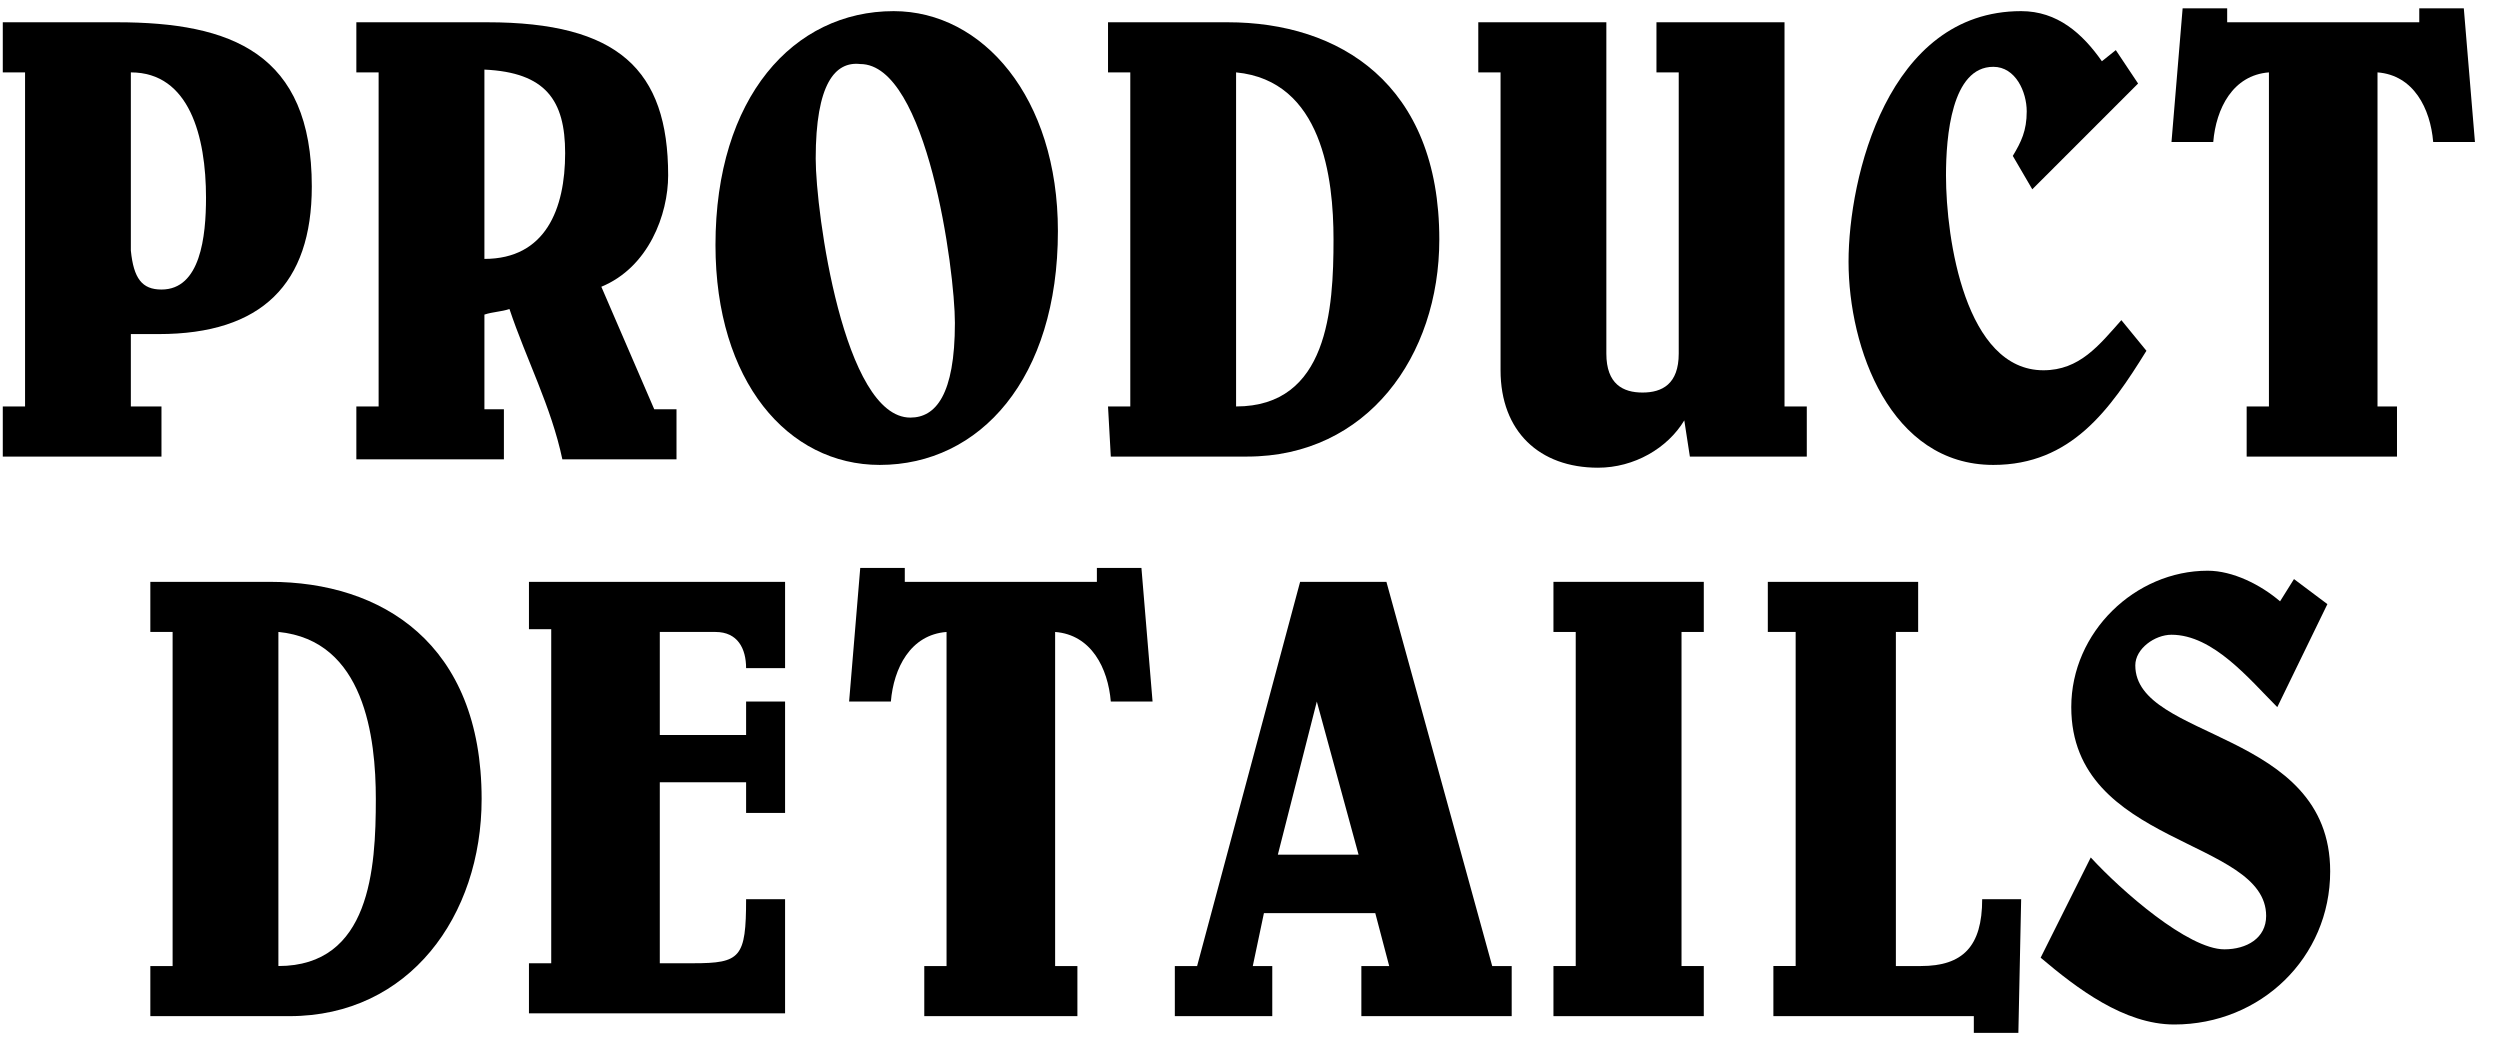
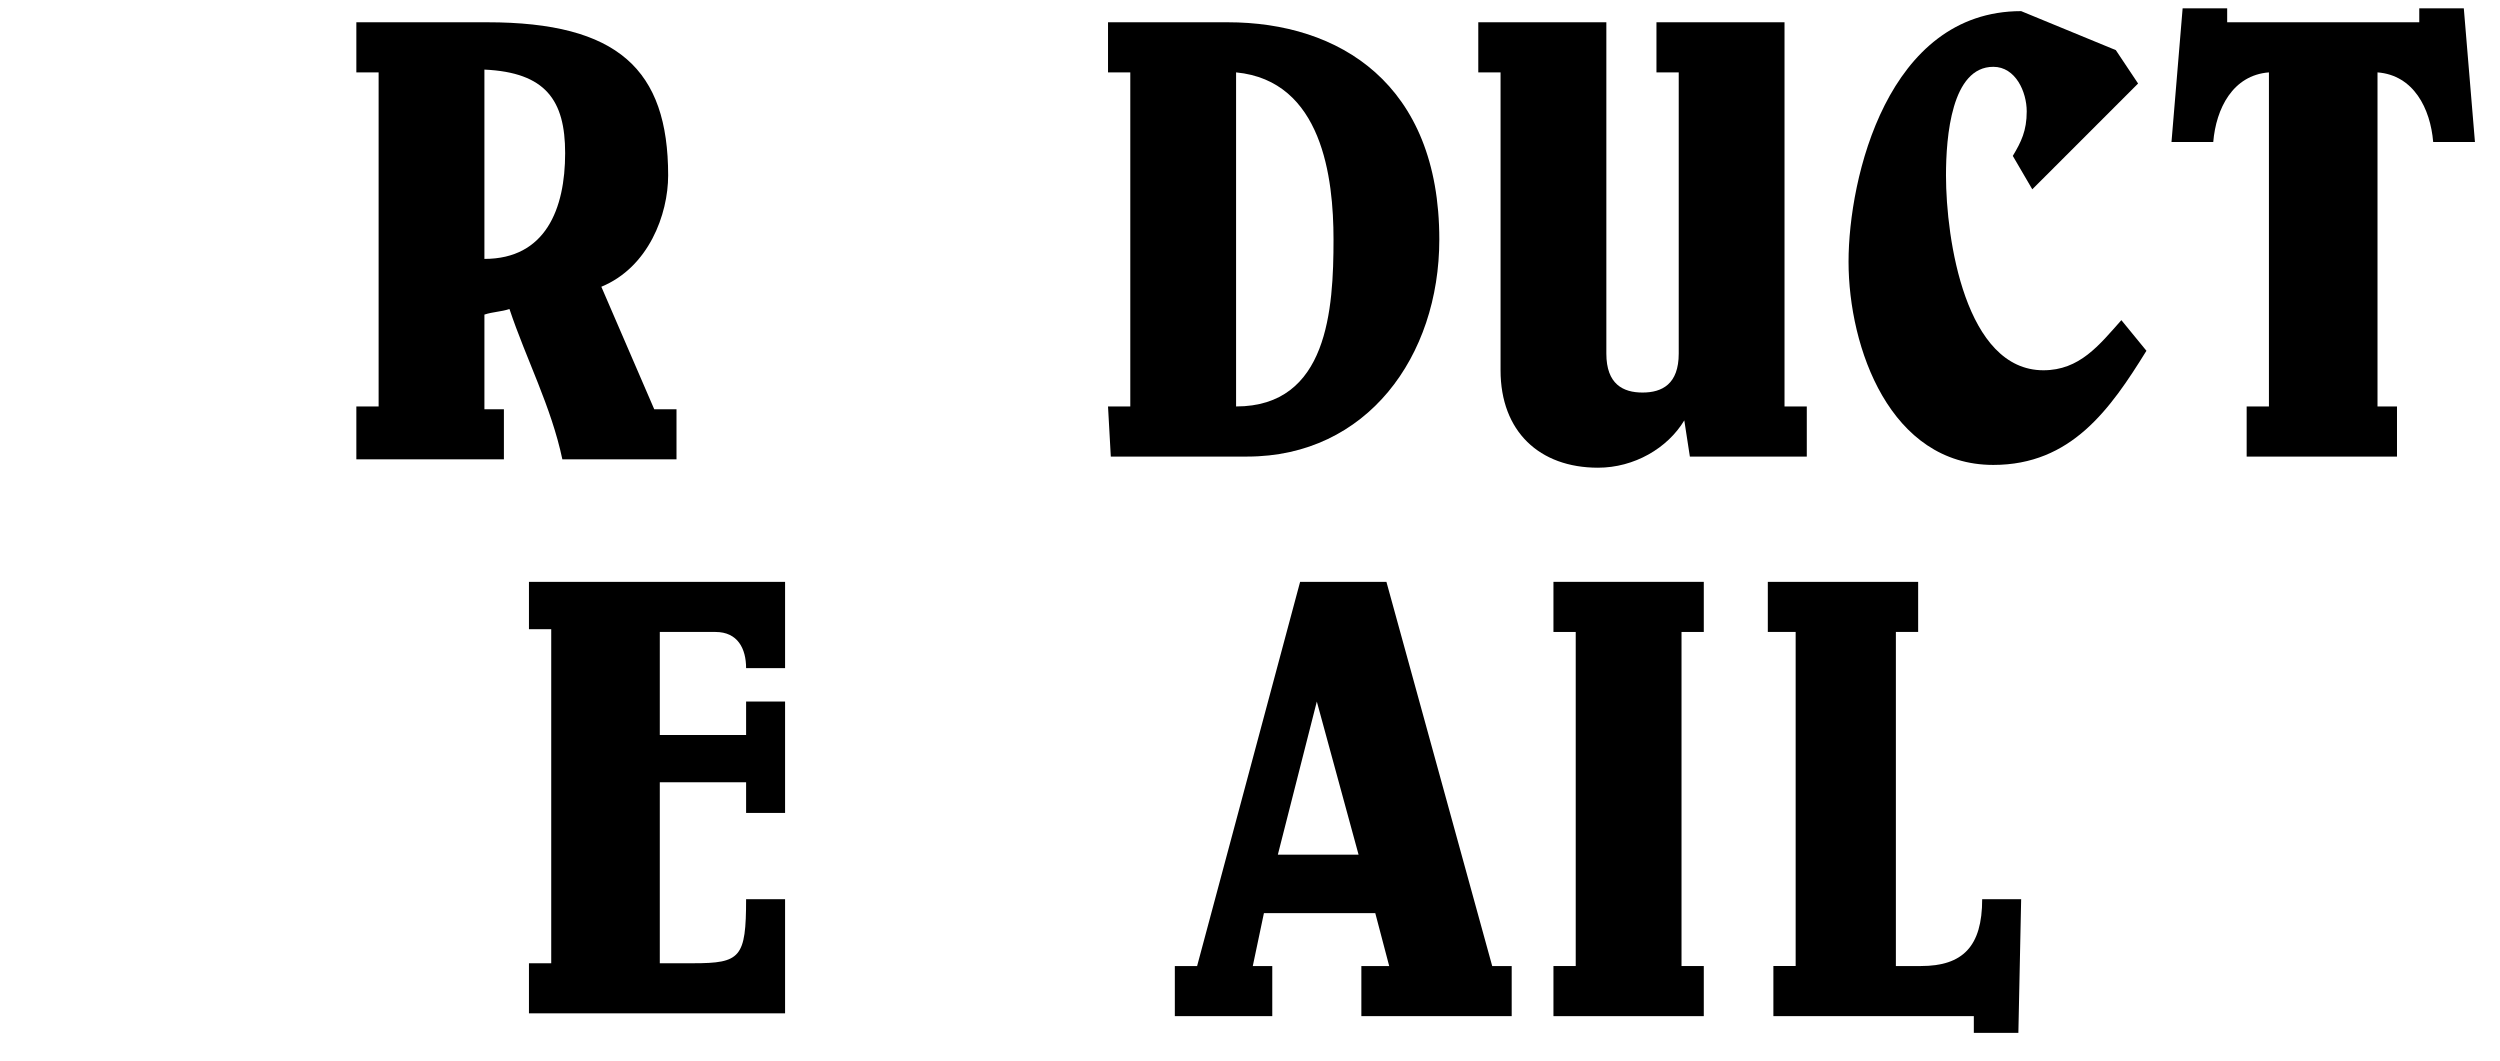
<svg xmlns="http://www.w3.org/2000/svg" version="1.1" id="レイヤー_1" x="0px" y="0px" viewBox="0 0 89.8 38.1" style="enable-background:new 0 0 89.8 38.1;" xml:space="preserve">
  <g>
-     <path d="M0.1,16.4v-1.8h0.8v-12H0.1V0.8h4.1c4.1,0,7,1.1,7,5.9c0,3.5-1.8,5.3-5.5,5.3h-1v2.6h1.1v1.8H0.1z M4.7,9   c0.1,1,0.4,1.4,1.1,1.4c1.4,0,1.6-1.9,1.6-3.3c0-2.2-0.6-4.5-2.7-4.5C4.7,2.6,4.7,9,4.7,9z" />
    <path d="M12.8,16.4v-1.8h0.8v-12h-0.8V0.8h4.7c4.7,0,6.5,1.7,6.5,5.5c0,1.4-0.7,3.3-2.4,4l1.9,4.4h0.8v1.8h-4.1   c-0.4-1.9-1.3-3.6-1.9-5.4c-0.3,0.1-0.6,0.1-0.9,0.2v3.4h0.7v1.8h-5.3V16.4z M17.4,9.3c2.2,0,2.9-1.8,2.9-3.8c0-1.9-0.7-2.9-2.9-3   V9.3z" />
-     <path d="M25.7,8.8c0-5.3,2.8-8.4,6.4-8.4c3.2,0,5.9,3.1,5.9,7.9c0,5.3-2.8,8.4-6.4,8.4C28.3,16.7,25.7,13.7,25.7,8.8z M29.3,5.7   c0,1.9,1,9.3,3.4,9.3c0.9,0,1.6-0.8,1.6-3.4c0-1.9-1-9.3-3.4-9.3C30,2.2,29.3,3,29.3,5.7z" />
    <path d="M39.8,14.6h0.8v-12h-0.8V0.8h4.3c4,0,7.6,2.2,7.6,7.8c0,4.2-2.6,7.8-6.9,7.8h-4.9L39.8,14.6L39.8,14.6z M44.4,14.6   c3.3,0,3.5-3.5,3.5-6c0-2.2-0.4-5.7-3.5-6V14.6z" />
    <path d="M60.5,15.1c-0.6,1-1.8,1.7-3.1,1.7c-2.1,0-3.5-1.3-3.5-3.5V2.6h-0.8V0.8h4.6v11.9c0,1.1,0.6,1.4,1.3,1.4s1.3-0.3,1.3-1.4   V2.6h-0.8V0.8h4.6v13.8h0.8v1.8h-4.2L60.5,15.1z" />
-     <path d="M73,6.8l-0.7-1.2c0.3-0.5,0.5-0.9,0.5-1.6s-0.4-1.6-1.2-1.6c-1.5,0-1.7,2.5-1.7,3.9c0,2.3,0.7,7,3.5,7c1.3,0,2-0.9,2.8-1.8   l0.9,1.1c-1.3,2.1-2.7,4.1-5.5,4.1c-3.7,0-5.2-4.2-5.2-7.3c0-3,1.4-9,6.2-9c1.3,0,2.2,0.8,2.9,1.8L76,1.8L76.8,3L73,6.8z" />
+     <path d="M73,6.8l-0.7-1.2c0.3-0.5,0.5-0.9,0.5-1.6s-0.4-1.6-1.2-1.6c-1.5,0-1.7,2.5-1.7,3.9c0,2.3,0.7,7,3.5,7c1.3,0,2-0.9,2.8-1.8   l0.9,1.1c-1.3,2.1-2.7,4.1-5.5,4.1c-3.7,0-5.2-4.2-5.2-7.3c0-3,1.4-9,6.2-9L76,1.8L76.8,3L73,6.8z" />
    <path d="M80.7,16.4v-1.8h0.8v-12c-1.3,0.1-1.9,1.3-2,2.5H78l0.4-4.8H80v0.5h6.9V0.3h1.6l0.4,4.8h-1.5c-0.1-1.2-0.7-2.4-2-2.5v12   h0.7v1.8H80.7z" />
  </g>
  <g>
-     <path d="M5.4,34.7h0.8v-12H5.4v-1.8h4.3c4,0,7.6,2.2,7.6,7.8c0,4.2-2.6,7.8-6.9,7.8h-5V34.7z M10,34.7c3.3,0,3.5-3.5,3.5-6   c0-2.2-0.4-5.7-3.5-6V34.7z" />
    <path d="M26.8,25.2h1.4v4h-1.4v-1.1h-3.1v6.5h1.2c1.7,0,1.9-0.2,1.9-2.3h1.4v4.1H19v-1.8h0.8v-12H19v-1.7h9.2V24h-1.4   c0-0.7-0.3-1.3-1.1-1.3h-2v3.7h3.1V25.2z" />
-     <path d="M33.2,36.5v-1.8H34v-12c-1.3,0.1-1.9,1.3-2,2.5h-1.5l0.4-4.8h1.6v0.5h6.9v-0.5H41l0.4,4.8h-1.5c-0.1-1.2-0.7-2.4-2-2.5v12   h0.8v1.8H33.2z" />
    <path d="M42.2,36.5v-1.8H43l3.7-13.8h3.1l3.8,13.8h0.7v1.8h-5.4v-1.8h1l-0.5-1.9h-4L45,34.7h0.7v1.8H42.2z M47.3,25.2L47.3,25.2   l-1.4,5.5h2.9L47.3,25.2z" />
    <path d="M55.8,36.5v-1.8h0.8v-12h-0.8v-1.8h5.4v1.8h-0.8v12h0.8v1.8H55.8z" />
    <path d="M64.3,22.7h-0.8v-1.8h5.4v1.8h-0.8v12H69c1.5,0,2.2-0.7,2.2-2.4h1.4l-0.1,4.8h-1.6v-0.6h-7.2v-1.8h0.8v-12H64.3z" />
-     <path d="M83.6,21.7l-1.8,3.7c-1-1-2.3-2.6-3.8-2.6c-0.6,0-1.3,0.5-1.3,1.1c0,2.7,7,2.3,7,7.4c0,3.1-2.5,5.5-5.6,5.5   c-1.8,0-3.5-1.3-4.8-2.4l1.8-3.6c1.1,1.2,3.5,3.3,4.8,3.3c0.8,0,1.5-0.4,1.5-1.2c0-2.8-7-2.5-7-7.5c0-2.7,2.3-4.9,4.9-4.9   c0.9,0,1.9,0.5,2.6,1.1l0.5-0.8L83.6,21.7z" />
  </g>
</svg>